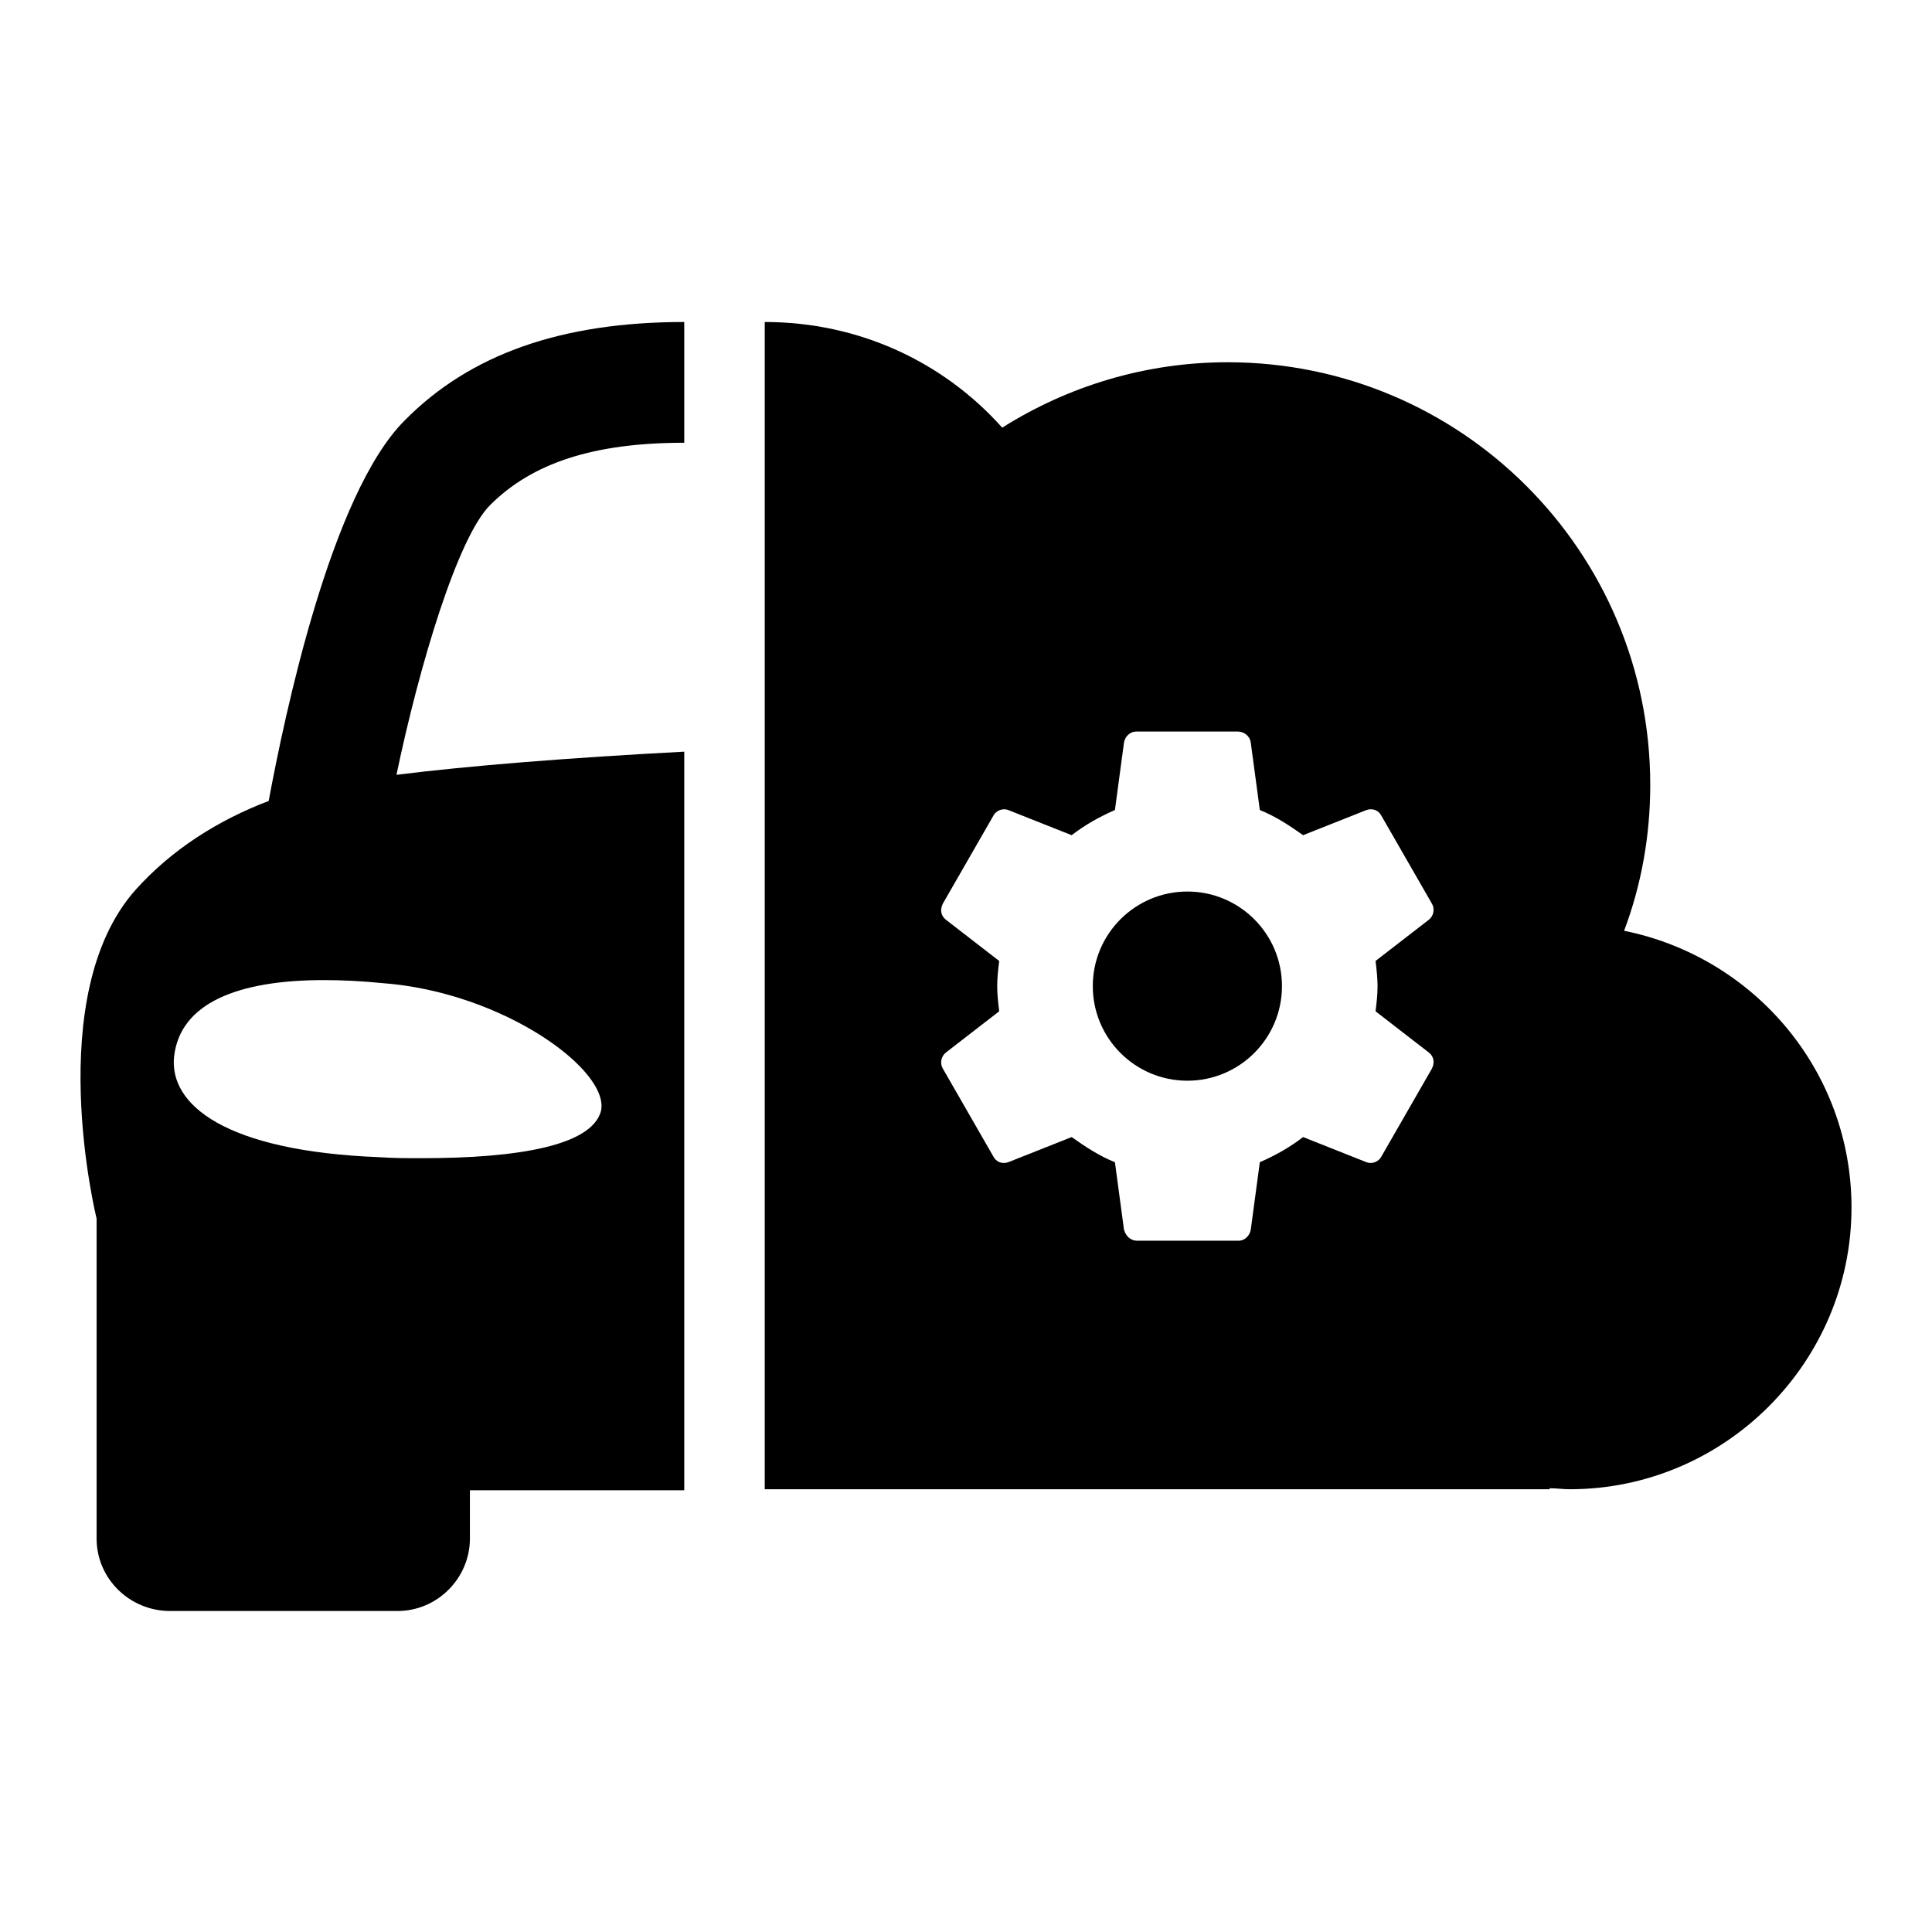
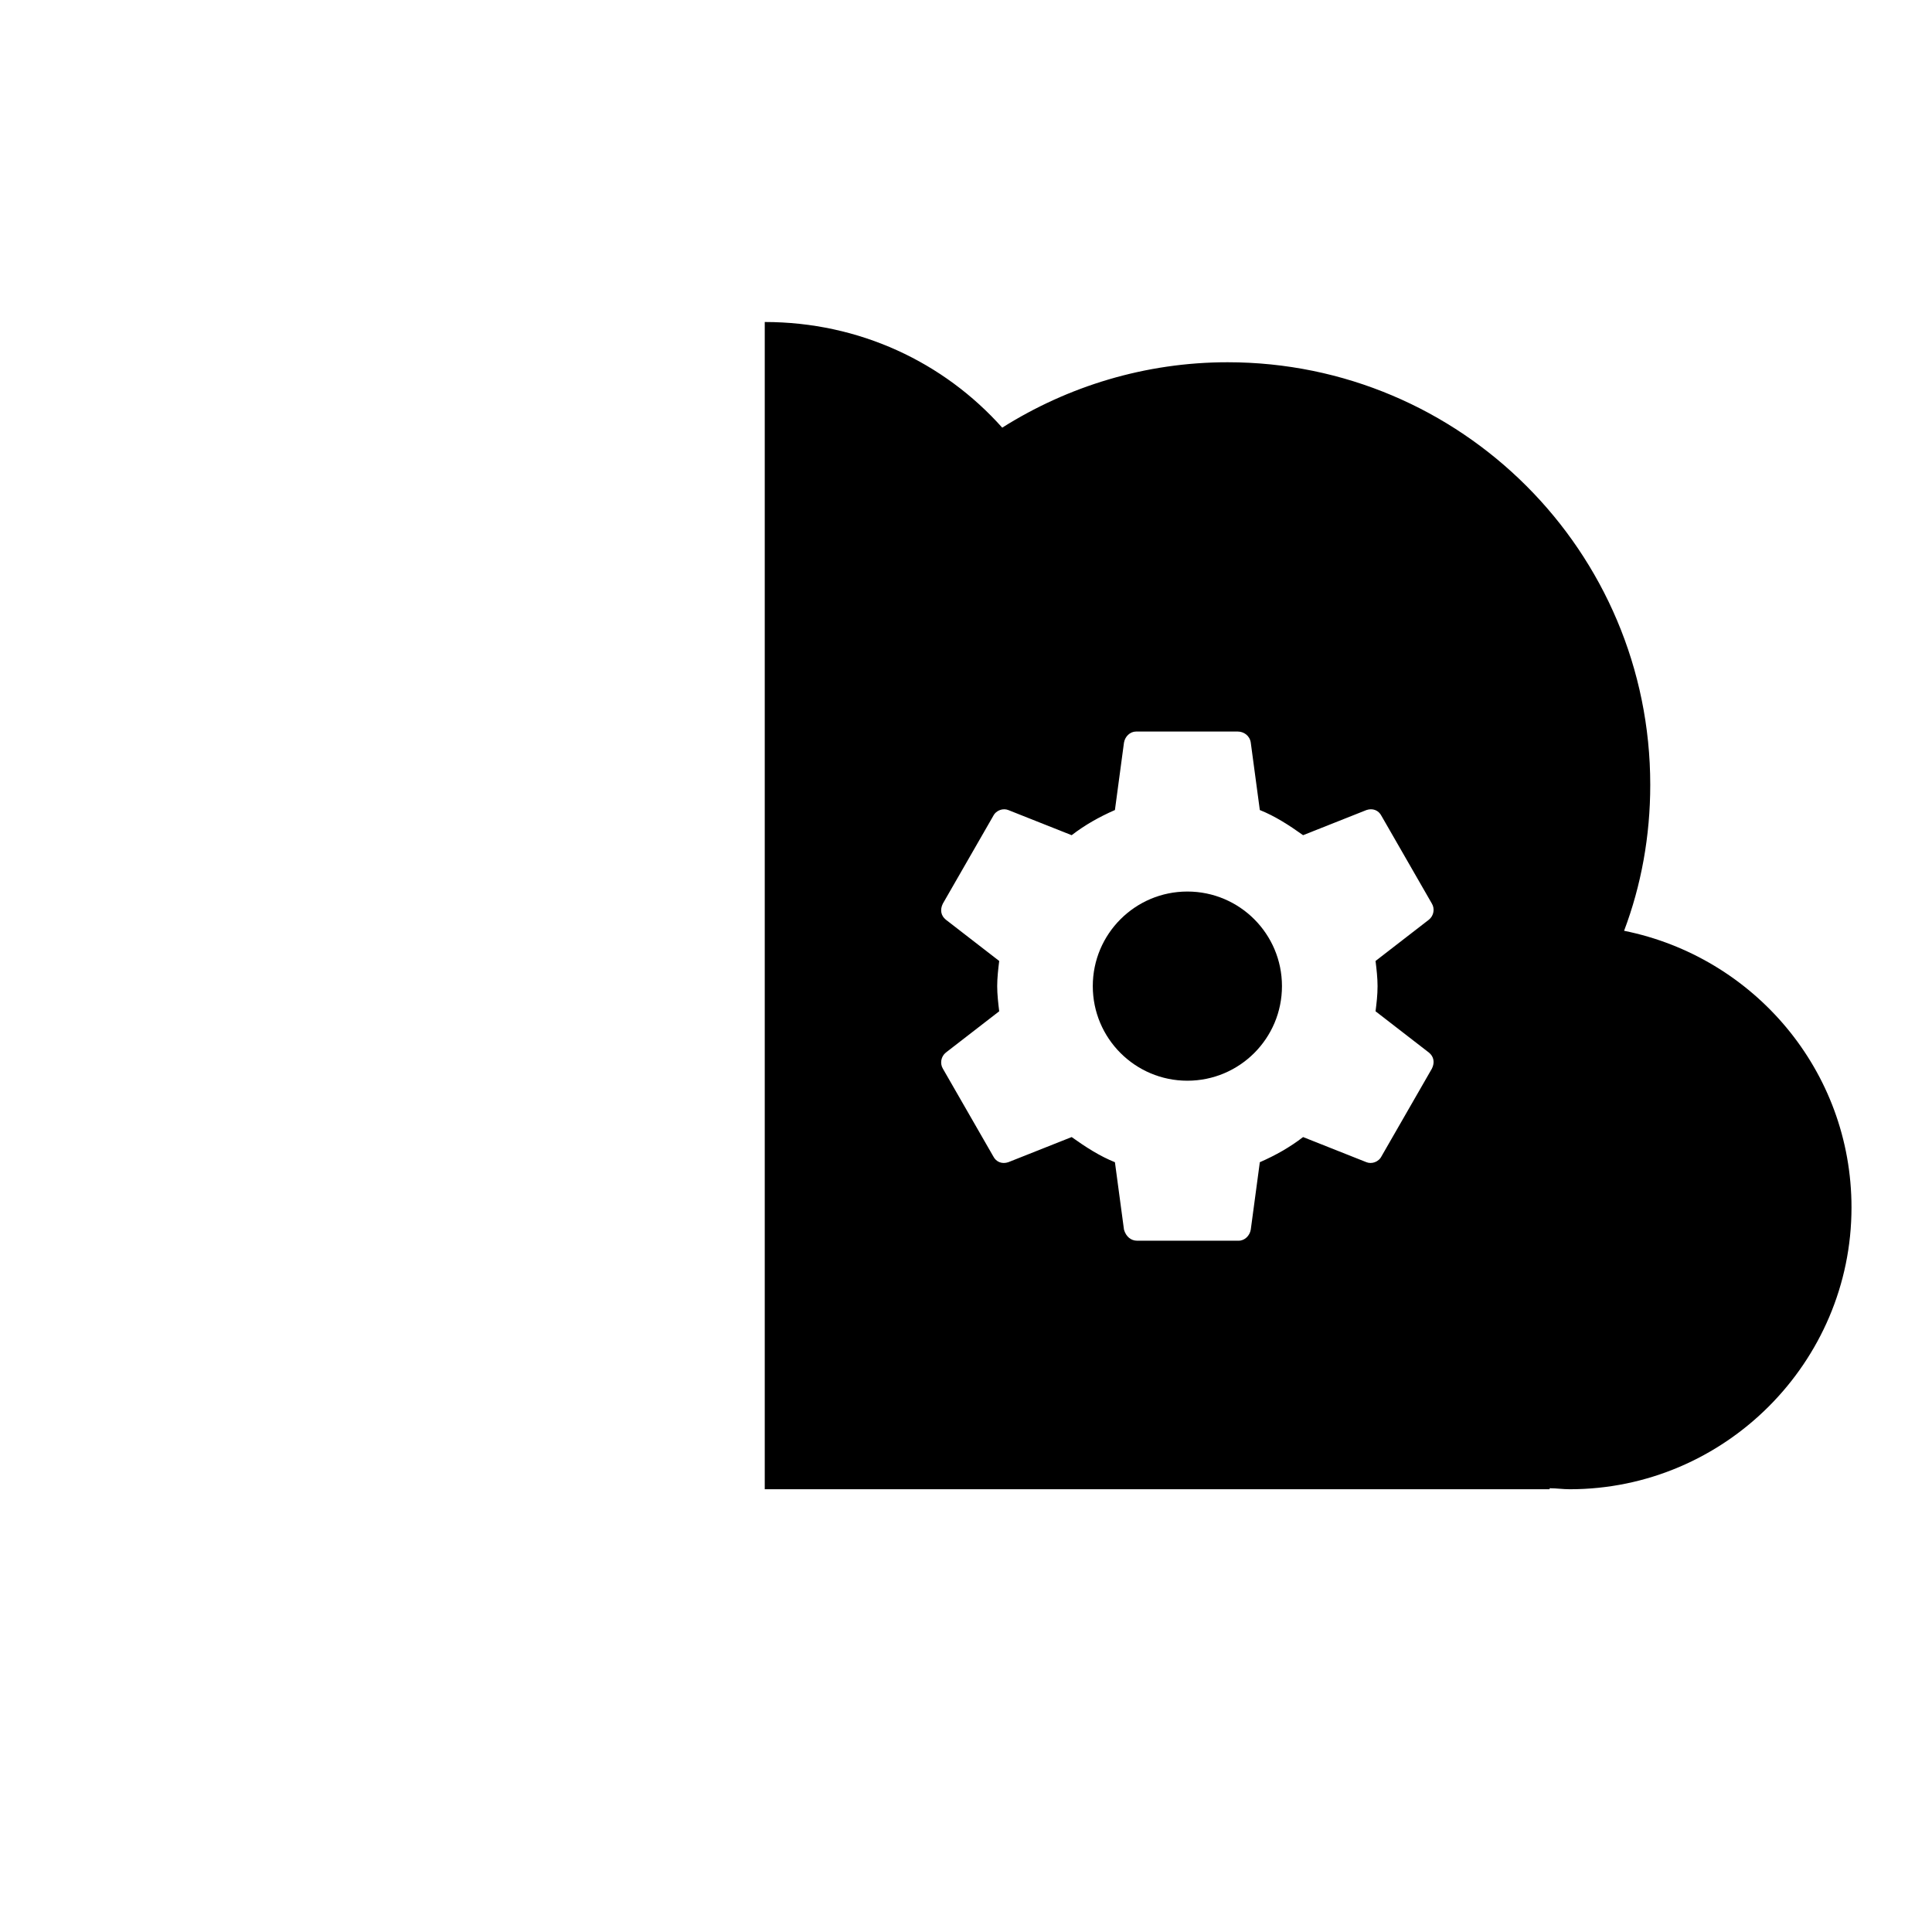
<svg xmlns="http://www.w3.org/2000/svg" x="0px" y="0px" viewBox="0 0 192 192" xml:space="preserve">
-   <path fill="#000000" d="M26.7,79.6c-5,1.9-9.6,4.8-13.2,8.8c-9.4,10.5-3.9,32.7-3.9,32.7v31.8c0,4,3.3,7.2,7.3,7.2h22.6 c4,0,7.2-3.3,7.2-7.2l0-4.8H68V74.7c-11.4,0.6-21.4,1.4-28.6,2.3c2.3-11,6.1-23.6,9.3-26.8C52.9,46,59,44,68,44V32 c-12.2,0-21.3,3.2-27.8,9.8C32.9,49.1,28.3,71,26.7,79.6z M59.7,110.5c-1,3.3-8,4.6-17.8,4.6c-1.4,0-2.8,0-4.2-0.1 c-15.3-0.6-20.9-5.2-20.4-10c0.6-5.3,6.3-7.6,14.9-7.6c1.8,0,3.8,0.1,5.8,0.3C50.1,98.6,60.8,106.5,59.7,110.5z" />
  <path fill="#000000" d="M161.4,92.5c1.7-4.5,2.6-9.4,2.6-14.5c0-23.2-18.8-42-42-42c-8.2,0-15.9,2.4-22.4,6.5C93.8,36,85.4,32,76,32v6 c0,0,0,0,0,0v52c0,0,0,0,0,0v6v52h78v-0.1c0.7,0,1.3,0.1,2,0.1c15.4,0,28-12.6,28-28C184,106.4,174.3,95.1,161.4,92.5z M136.9,98 c0,0.9-0.1,1.7-0.2,2.5l5.3,4.1c0.5,0.4,0.6,1,0.3,1.6l-5,8.7c-0.3,0.6-1,0.8-1.5,0.6l-6.3-2.5c-1.3,1-2.7,1.8-4.3,2.5l-0.9,6.7 c-0.1,0.6-0.6,1.1-1.2,1.1H113c-0.6,0-1.1-0.4-1.3-1.1l-0.9-6.7c-1.5-0.6-2.9-1.5-4.3-2.5l-6.3,2.5c-0.6,0.2-1.2,0-1.5-0.6l-5-8.7 c-0.3-0.5-0.2-1.2,0.3-1.6l5.3-4.1c-0.1-0.8-0.2-1.7-0.2-2.5s0.1-1.7,0.2-2.5L94,91.4c-0.5-0.4-0.6-1-0.3-1.6l5-8.7 c0.3-0.6,1-0.8,1.5-0.6l6.3,2.5c1.3-1,2.7-1.8,4.3-2.5l0.9-6.7c0.1-0.6,0.6-1.1,1.2-1.1H123c0.6,0,1.2,0.4,1.3,1.1l0.9,6.7 c1.5,0.6,2.9,1.5,4.3,2.5l6.3-2.5c0.6-0.2,1.2,0,1.5,0.6l5,8.7c0.3,0.5,0.2,1.2-0.3,1.6l-5.3,4.1C136.8,96.3,136.9,97.2,136.9,98z" />
  <circle fill="#000000" cx="118" cy="98" r="9.4" />
</svg>